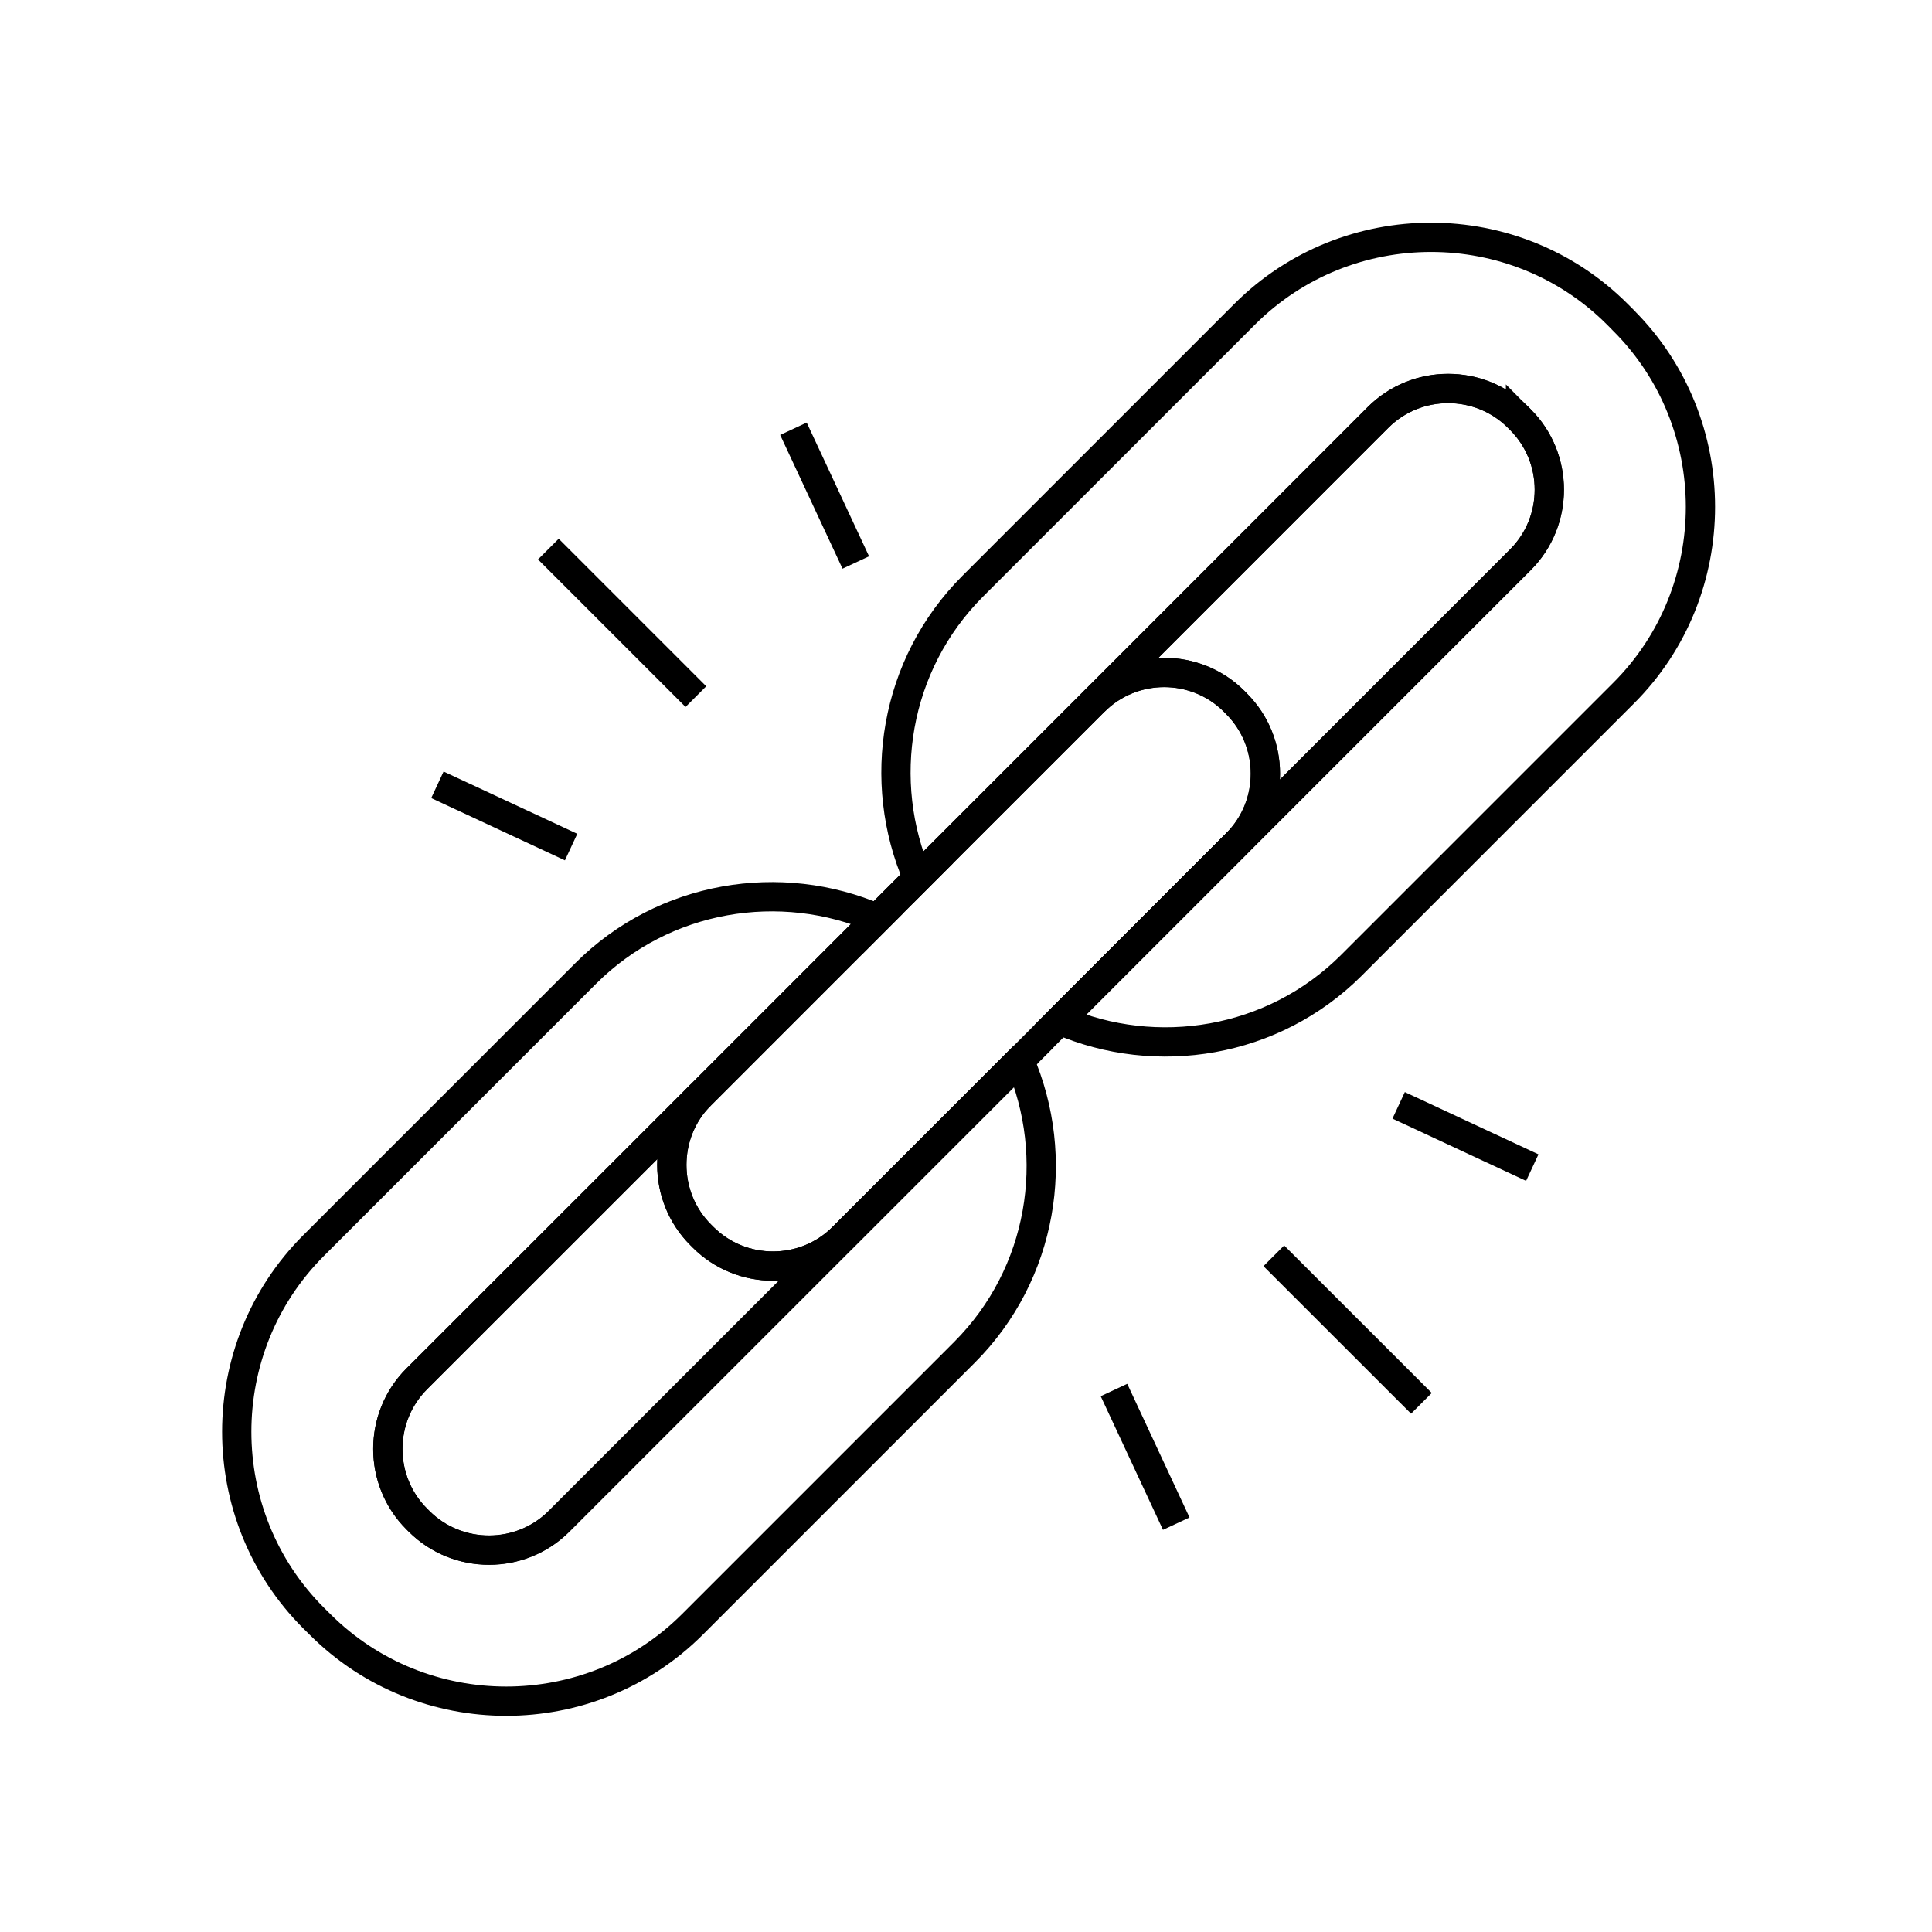
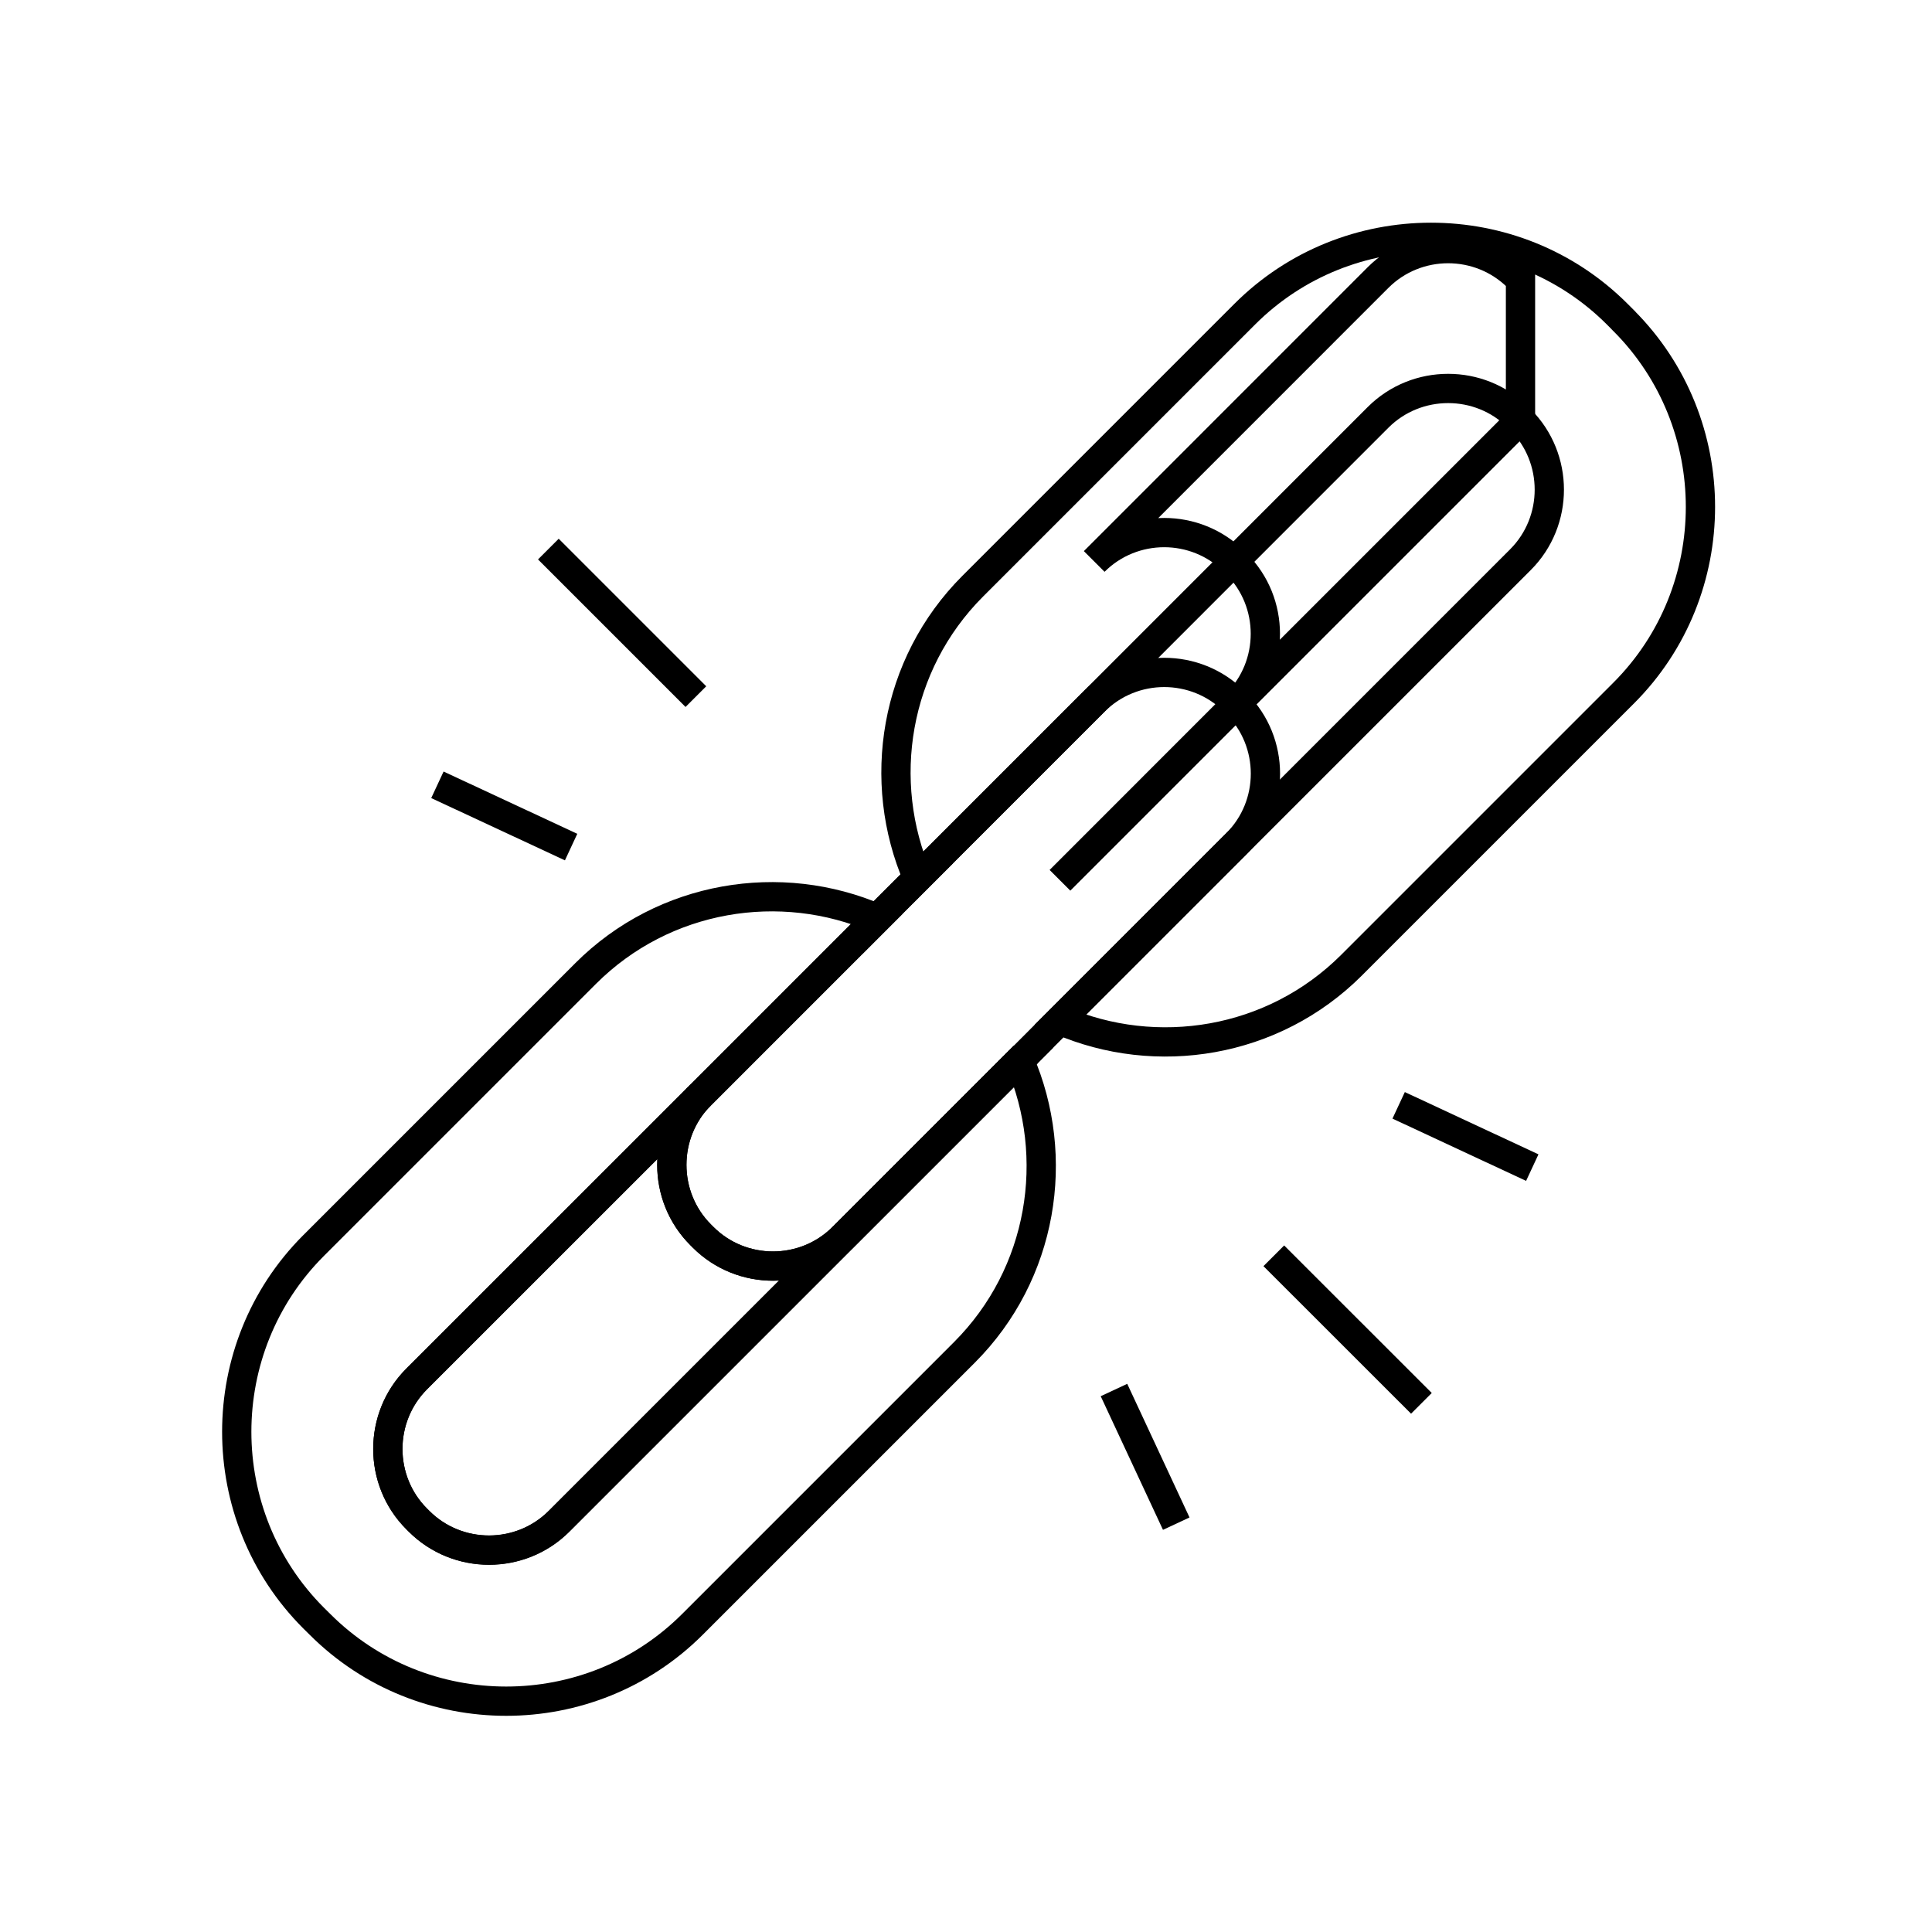
<svg xmlns="http://www.w3.org/2000/svg" id="LANCOM-Icon-stabile-Datenqualitaet" width="264" height="264" viewBox="0 0 264 264">
  <defs>
    <style>
      .cls-1 {
        fill: none;
        stroke: #000;
        stroke-miterlimit: 10;
        stroke-width: 4px;
      }
    </style>
  </defs>
  <g>
-     <path class="cls-1" d="M207.77,57.36c5.25,5.26,5.25,13.86,0,19.12l-62.93,62.93h0s24.12-24.13,24.12-24.13c5.26-5.25,5.26-13.86,0-19.11l-.32-.33c-5.26-5.26-13.86-5.26-19.12,0l38.8-38.81c5.26-5.25,13.86-5.25,19.12,0l.33.33Z" />
+     <path class="cls-1" d="M207.77,57.36l-62.93,62.93h0s24.12-24.13,24.12-24.13c5.26-5.25,5.26-13.86,0-19.11l-.32-.33c-5.26-5.26-13.86-5.26-19.12,0l38.8-38.81c5.26-5.25,13.86-5.25,19.12,0l.33.33Z" />
    <path class="cls-1" d="M139.3,144.94l-24.12,24.12c-5.25,5.26-13.86,5.26-19.11,0l-.33-.33c-5.25-5.25-5.25-13.86,0-19.11l24.12-24.12,5.55-5.55,24.12-24.12c5.25-5.26,13.86-5.26,19.12,0l.32.33c5.26,5.25,5.26,13.86,0,19.11l-24.12,24.12h0s-5.54,5.55-5.54,5.55h0Z" />
    <polygon class="cls-1" points="125.41 119.96 119.86 125.51 119.86 125.5 125.4 119.96 125.41 119.96" />
    <path class="cls-1" d="M139.31,144.94l-62.93,62.93c-5.26,5.25-13.86,5.25-19.12,0l-.33-.33c-5.25-5.25-5.25-13.86,0-19.12l38.81-38.8c-5.25,5.25-5.25,13.86,0,19.11l.33.33c5.25,5.26,13.86,5.26,19.11,0l24.12-24.12h0Z" />
    <path class="cls-1" d="M139.31,144.94c5.7,13.17,3.2,29.12-7.52,39.85l-37.17,37.17c-14,14-36.9,14-50.9,0l-.87-.86c-14-14-14-36.91,0-50.9l37.17-37.17c10.72-10.72,26.68-13.23,39.85-7.52h0s-24.12,24.13-24.12,24.13l-38.81,38.8c-5.25,5.26-5.25,13.86,0,19.12l.33.33c5.26,5.25,13.86,5.25,19.12,0l62.93-62.93Z" />
    <path class="cls-1" d="M221.86,43.81c14,14,14,36.91,0,50.9l-37.17,37.17c-10.72,10.72-26.68,13.23-39.85,7.52l62.93-62.93c5.25-5.26,5.25-13.86,0-19.12l-.33-.33c-5.25-5.25-13.86-5.25-19.12,0l-38.8,38.81-24.12,24.12h0c-5.7-13.17-3.2-29.12,7.52-39.85l37.17-37.17c14-14,36.91-14,50.9,0l.86.86Z" />
  </g>
  <g>
    <line class="cls-1" x1="95.09" y1="95.19" x2="74.93" y2="75.03" />
-     <line class="cls-1" x1="116.94" y1="76.86" x2="108.42" y2="58.59" />
    <line class="cls-1" x1="78.04" y1="115.75" x2="59.77" y2="107.24" />
  </g>
  <g>
    <line class="cls-1" x1="174.06" y1="171.6" x2="194.23" y2="191.76" />
    <line class="cls-1" x1="152.22" y1="189.94" x2="160.73" y2="208.2" />
    <line class="cls-1" x1="191.12" y1="151.04" x2="209.38" y2="159.55" />
  </g>
</svg>